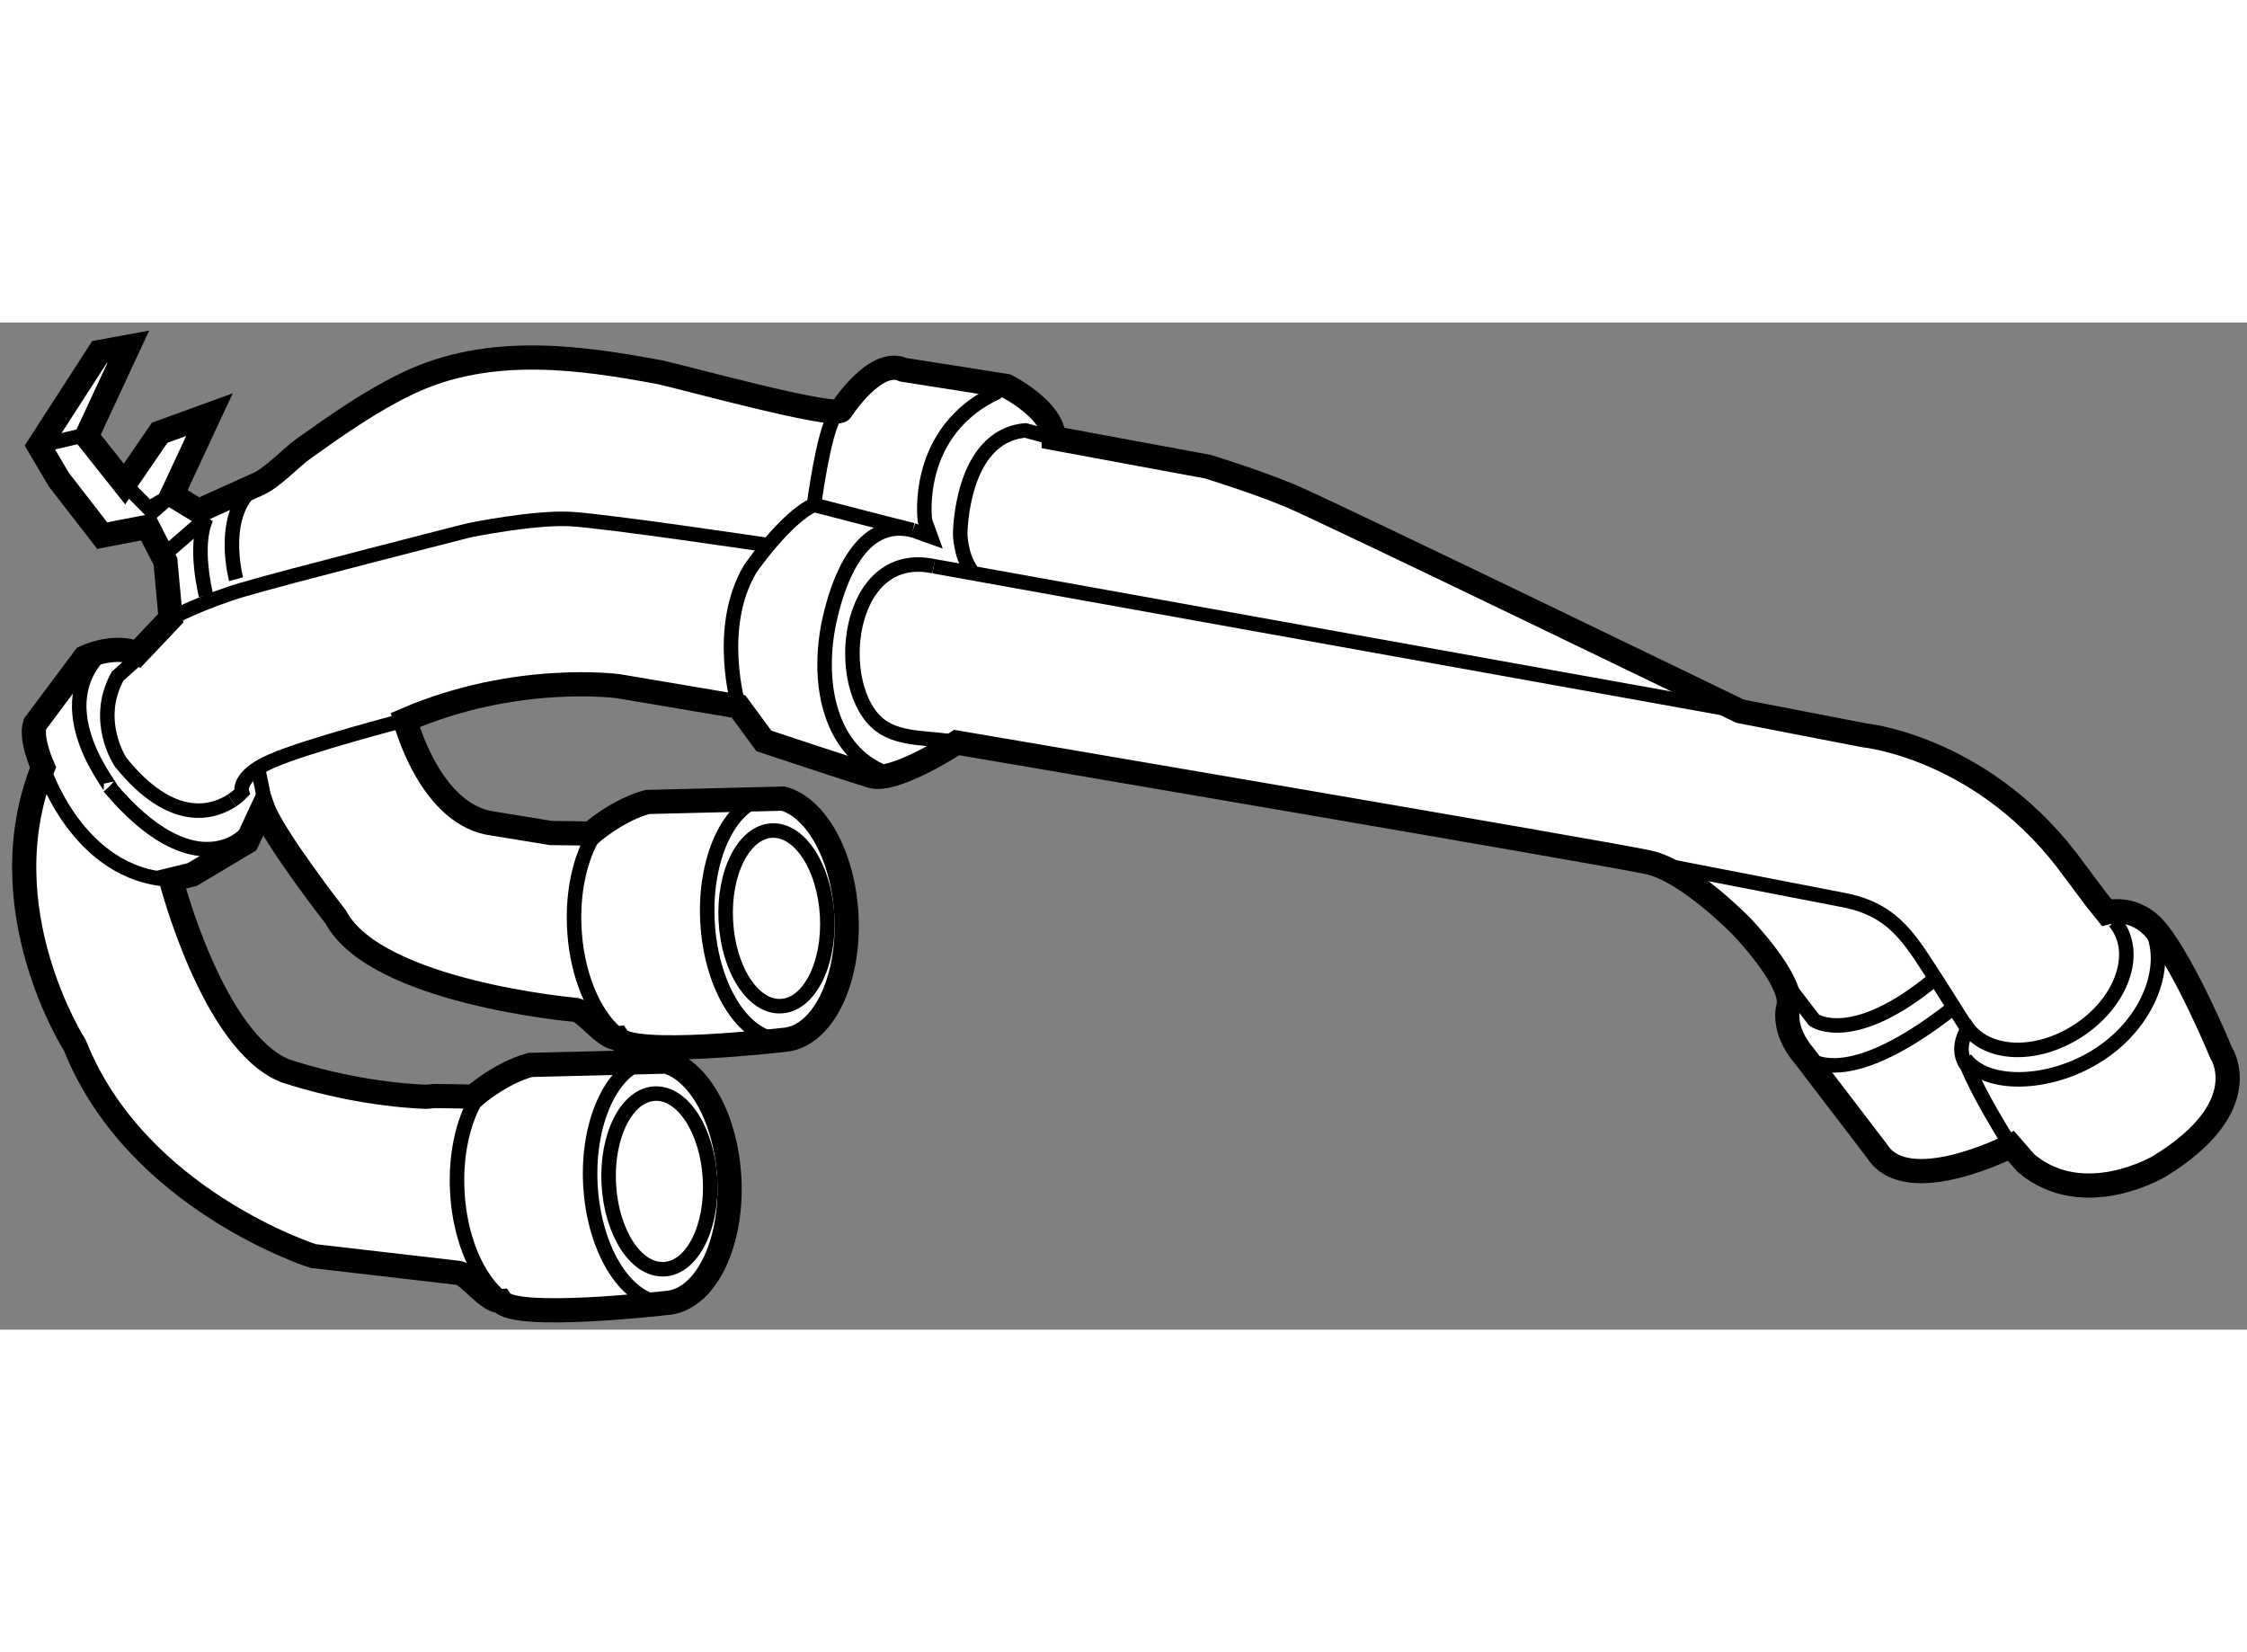
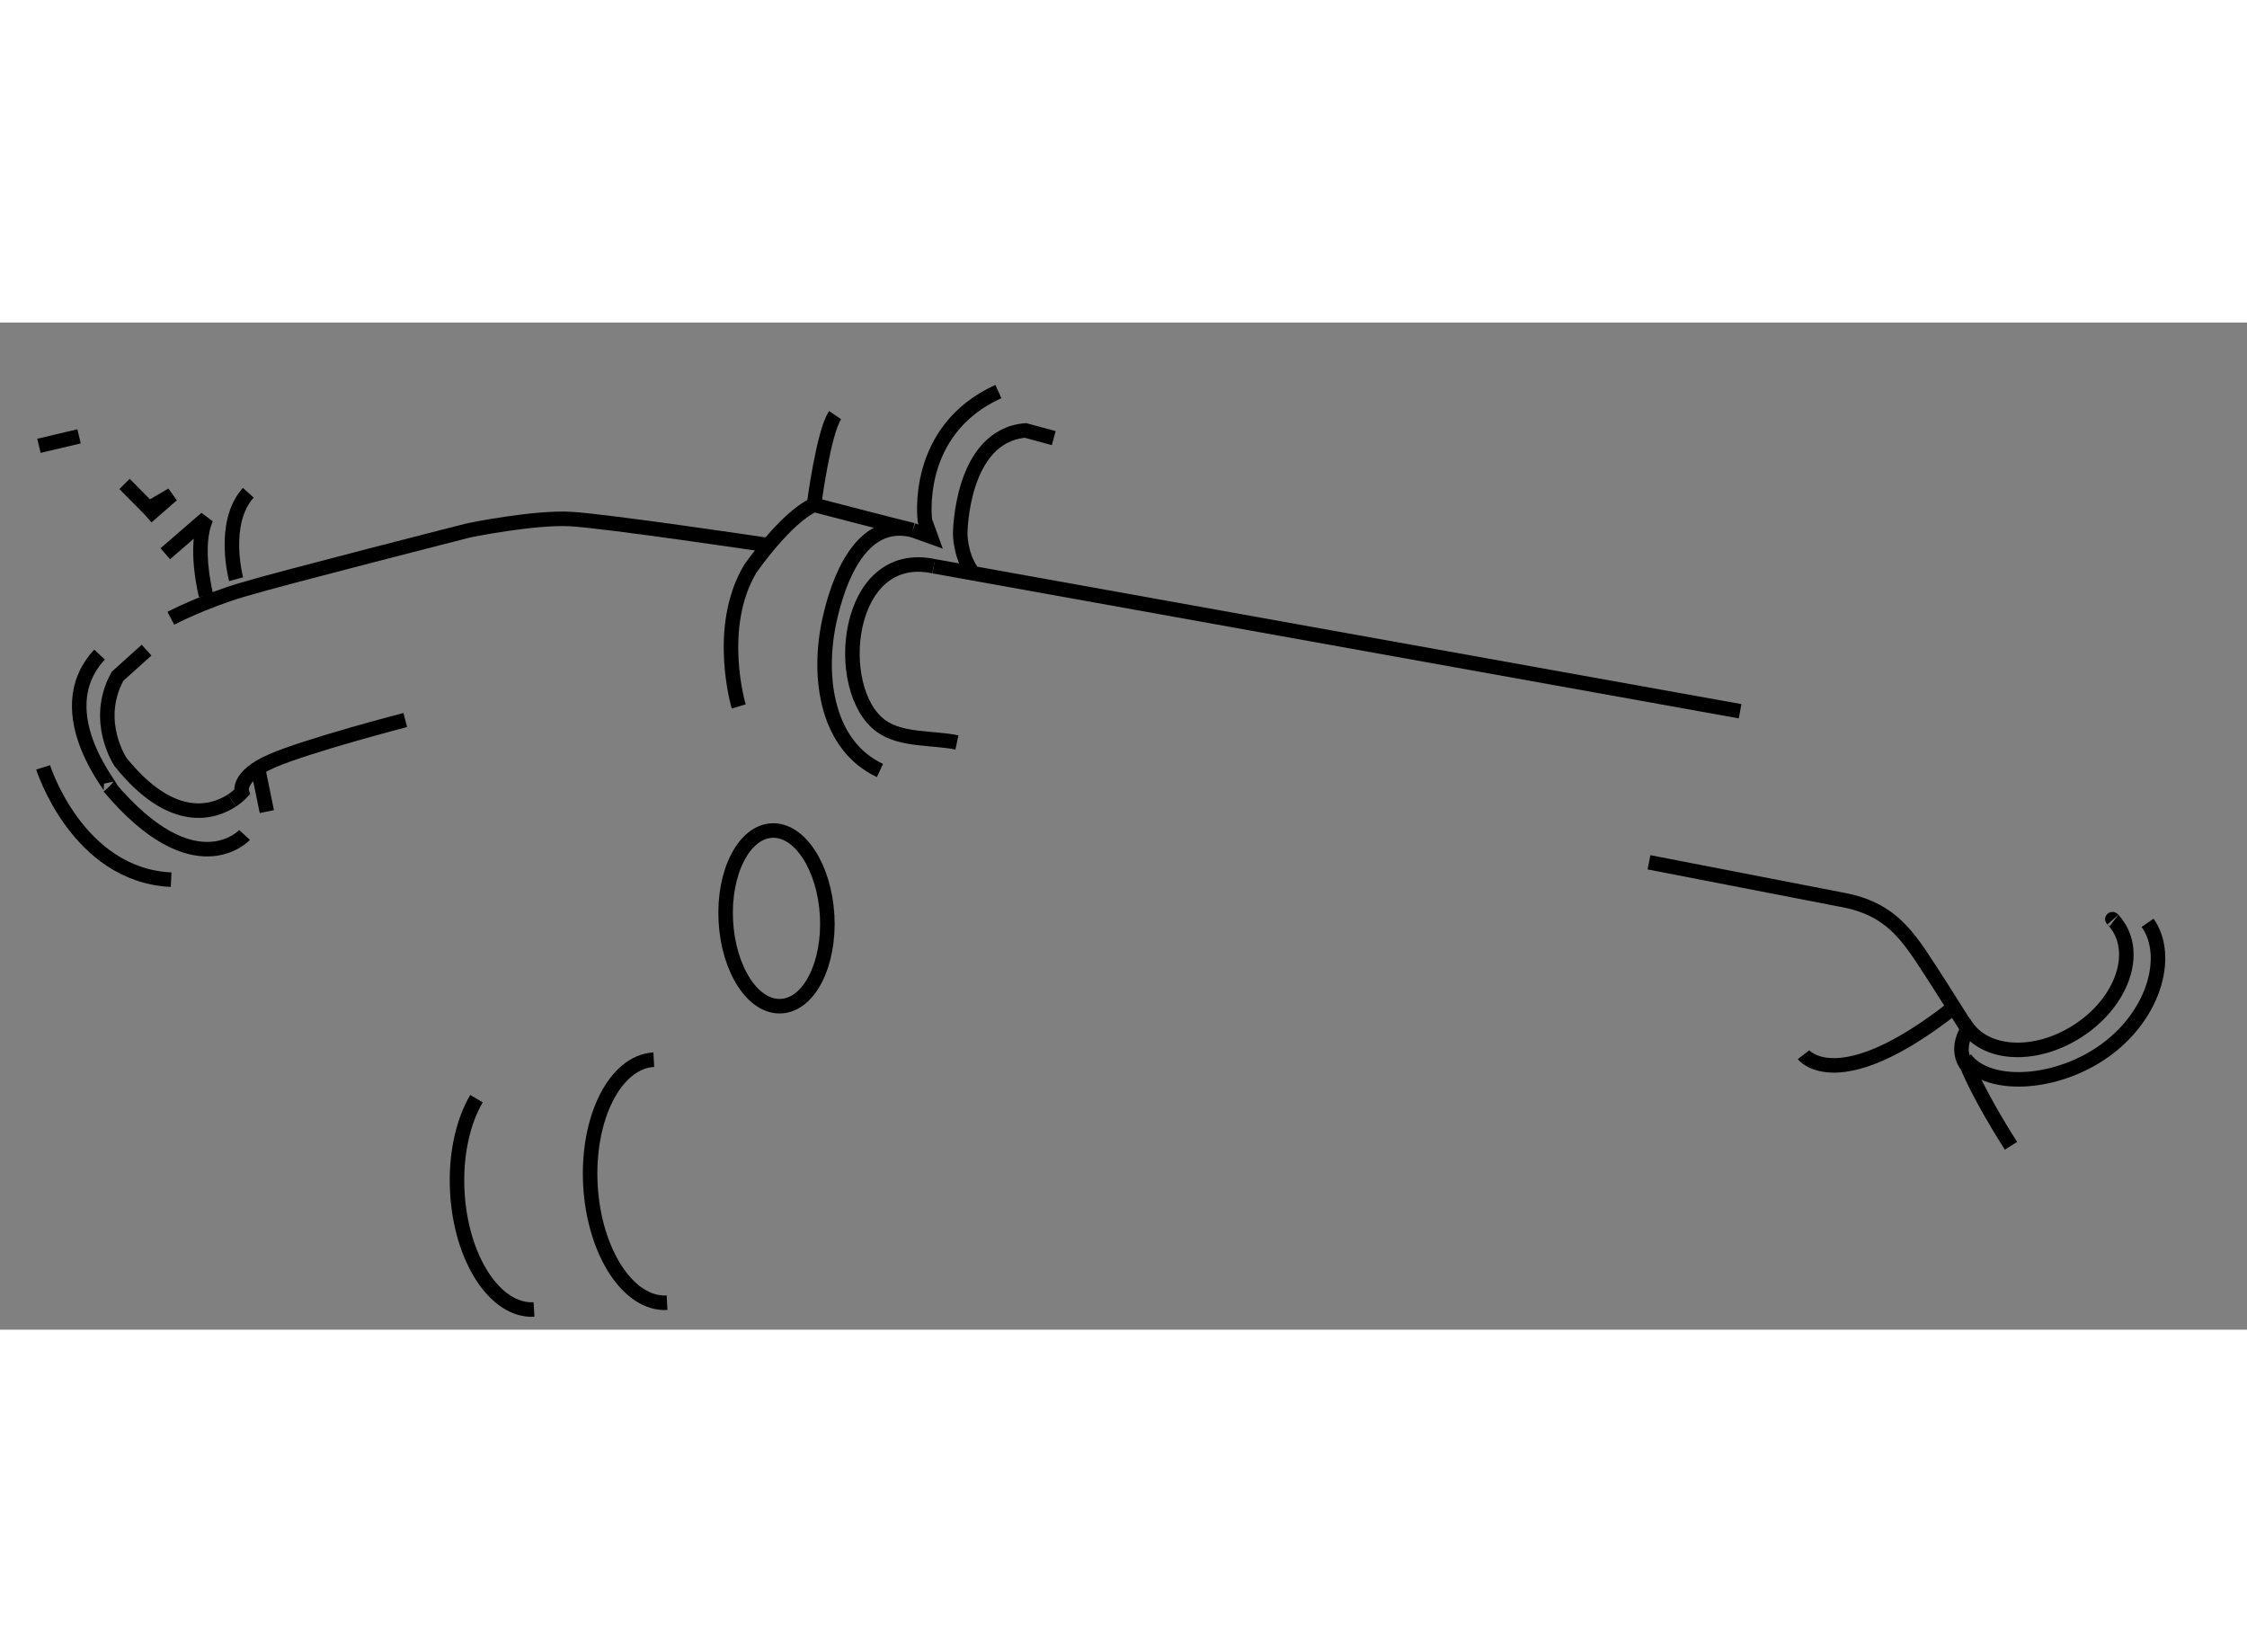
<svg xmlns="http://www.w3.org/2000/svg" version="1.1" x="0px" y="0px" width="244.8px" height="180px" viewBox="136.883 142.152 46.442 20.816" enable-background="new 0 0 244.8 180" xml:space="preserve">
  <rect x="136.883" y="142.152" width="46.442" height="20.816" fill="#808080" stroke="none" />
  <g>
-     <path fill="#FFFFFF" stroke="#000000" stroke-width="0.5" d="M147.985,142.876c0.844,0.01,1.696,0.146,2.528,0.302      c0.359,0.069,3.634,0.976,3.755,0.787c0,0,0.708-1.105,1.284-0.837l2.135,0.336c0,0,0.974,0.492,0.975,1.077l3.18,0.589      c0,0,0.953,0.289,1.703,0.6c0.748,0.311,9.303,4.456,9.303,4.456l2.565,0.497c0,0,2.526,0.246,4.359,2.811l0.448,0.598      l0.203,0.252c0,0,0.588-0.17,1.037,0.387c0.591,0.724,1.334,2.521,1.334,2.521s0.737,1.104-1.28,2.339      c0,0-1.565,0.938-2.757-0.065l-0.311-0.357c0,0-2.144,1.099-2.768,0.107l-1.521-1.989c0,0-0.438-0.477-0.31-1.001      c0.127-0.523-0.975-1.659-0.975-1.659s-1.102-1.135-1.91-1.317c-0.81-0.181-14.304-2.477-14.304-2.477s-1.285,0.84-1.763,0.692      c-0.476-0.143-2.224-0.726-2.224-0.726l-0.523-0.711l-2.484-0.42c0,0-2.118-0.289-4.408,0.701c0,0,0.511,1.988,1.84,2.142      l1.182,0.193c0.144,0.002,0.666,0.002,0.806,0.017c0,0,0.545-0.487,1.179-0.66l2.81-0.069c0.679,0.188,1.237,1.179,1.304,2.398      c0.075,1.387-0.511,2.547-1.309,2.59c0,0-3.143,0.368-3.413-0.038c-0.272,0.021-0.679-0.578-0.894-0.586      c0,0-4.104-0.359-4.936-1.913c0,0-1.289-1.651-1.511-2.261l-0.327,0.704l-1.132,0.675l-0.437,0.107c0,0,0.862,3.354,2.362,3.95      c0.032,0.01,0.062,0.022,0.093,0.031c1.557,0.492,2.832,0.505,2.832,0.505l0.154-0.015c0.142,0.004,0.664,0.004,0.806,0.018      c0,0,0.545-0.488,1.178-0.661l2.81-0.069c0.678,0.189,1.235,1.179,1.303,2.399c0.075,1.387-0.51,2.548-1.309,2.591      c0,0-3.141,0.364-3.411-0.039c-0.272,0.021-0.678-0.578-0.895-0.586l-2.986-0.346c0,0-3.654-1.159-4.924-4.354      c0,0-1.824-2.831-0.659-5.745c0,0-0.269-0.592-0.167-0.895l1.032-1.38c0,0,0.475-0.229,0.928-0.13      c0.057,0.011,0.107,0.028,0.158,0.049l0.688-0.727l-0.109-1.176l-0.367-0.714l-0.94,0.182l-0.896-1.157l-0.412-0.698l1.253-1.94      l0.595-0.109l-0.862,1.852l0.783,0.986l0.727-1.06l1.029-0.374l-0.773,1.658l0.545,0.332c0,0,1.176-0.531,1.227-0.553      c0.323-0.145,0.664-0.533,0.952-0.739c0.685-0.487,1.388-0.982,2.146-1.345C146.165,143,147.071,142.864,147.985,142.876z" />
    <path fill="none" stroke="#000000" stroke-width="0.3" d="M181.27,154.559c0.016,0.023,0.03,0.047,0.047,0.071      c0.435,0.729,0.021,2.016-1.15,2.714c-1,0.597-2.248,0.596-2.667,0.022" />
    <path fill="none" stroke="#000000" stroke-width="0.3" d="M180.552,154.494c-0.035-0.039,0.023,0.003,0.117,0.148      c0.405,0.63,0.025,1.598-0.848,2.156c-0.873,0.562-1.909,0.506-2.314-0.125c-0.014-0.021-0.025-0.039-0.037-0.062" />
    <path fill="none" stroke="#000000" stroke-width="0.3" d="M150.396,157.388c-0.799,0.044-1.385,1.204-1.31,2.592      c0.077,1.384,0.785,2.476,1.584,2.431" />
-     <path fill="none" stroke="#000000" stroke-width="0.3" d="M149.466,159.962c0.055,1.001,0.565,1.79,1.146,1.756      c0.578-0.03,1.002-0.867,0.946-1.869c-0.057-1.004-0.567-1.791-1.146-1.76C149.835,158.121,149.411,158.961,149.466,159.962z" />
    <path fill="none" stroke="#000000" stroke-width="0.3" d="M146.731,158.193c-0.281,0.479-0.438,1.169-0.396,1.928      c0.075,1.385,0.785,2.474,1.585,2.43" />
-     <path fill="none" stroke="#000000" stroke-width="0.3" d="M152.816,151.952c-0.798,0.043-1.386,1.203-1.31,2.59      c0.075,1.387,0.785,2.477,1.584,2.432" />
    <path fill="none" stroke="#000000" stroke-width="0.3" d="M151.885,154.524c0.054,1.005,0.567,1.791,1.144,1.757      c0.58-0.03,1.004-0.868,0.95-1.871c-0.057-1.003-0.569-1.789-1.146-1.758S151.83,153.523,151.885,154.524z" />
-     <path fill="none" stroke="#000000" stroke-width="0.3" d="M149.15,152.76c-0.281,0.476-0.438,1.165-0.396,1.926      c0.075,1.386,0.782,2.474,1.584,2.431" />
    <line fill="none" stroke="#000000" stroke-width="0.3" x1="156.182" y1="147.189" x2="172.848" y2="150.186" />
    <path fill="none" stroke="#000000" stroke-width="0.3" d="M140.414,148.264c0,0,0.667-0.349,1.48-0.589      c0.813-0.245,4.692-1.231,4.692-1.231s1.331-0.272,2.088-0.231c0.757,0.043,4.063,0.536,4.063,0.536" />
    <path fill="none" stroke="#000000" stroke-width="0.3" d="M152.151,150.087c0,0-0.486-1.625,0.237-2.842      c0,0,0.727-1.058,1.319-1.325c0,0,0.195-1.503,0.437-1.854" />
    <path fill="none" stroke="#000000" stroke-width="0.3" d="M156.661,150.831c-0.493-0.104-1.15-0.034-1.573-0.343      c-1.021-0.751-0.743-3.69,1.094-3.299" />
    <path fill="none" stroke="#000000" stroke-width="0.3" d="M153.708,145.92c0.681,0.174,1.361,0.356,2.041,0.523      c-1.09-0.267-1.548,1.07-1.723,1.865c-0.262,1.206-0.041,2.596,1.044,3.102" />
    <path fill="none" stroke="#000000" stroke-width="0.3" d="M158.662,144.541l-0.585-0.159c-1.338,0.115-1.348,2.132-1.348,2.132      s-0.002,0.426,0.227,0.765" />
    <path fill="none" stroke="#000000" stroke-width="0.3" d="M155.749,146.443l0.37,0.133L156,146.248c0,0-0.256-1.865,1.518-2.67" />
    <path fill="none" stroke="#000000" stroke-width="0.3" d="M170.965,153.308c0,0,3.908,0.758,3.988,0.774      c1.116,0.203,1.428,0.857,2.018,1.756l0.58,0.917c-0.282,0.468-0.009,0.762-0.009,0.762s0.236,0.603,0.905,1.65" />
-     <path fill="none" stroke="#000000" stroke-width="0.3" d="M173.869,155.907l0.508,0.663c0,0,0.787,0.563,2.498-0.857" />
    <path fill="none" stroke="#000000" stroke-width="0.3" d="M174.159,157.285c0,0,0.703,0.91,3.092-0.968" />
    <path fill="none" stroke="#000000" stroke-width="0.3" d="M141.677,152.031c0.132-0.088,0.206-0.169,0.206-0.169      s-0.119-0.327,0.613-0.646c0.73-0.321,2.763-0.849,2.763-0.849" />
    <path fill="none" stroke="#000000" stroke-width="0.3" d="M139.912,148.923l-0.599,0.539c-0.511,0.927,0.063,1.776,0.063,1.776      c1.07,1.329,1.925,1.037,2.3,0.793" />
    <path fill="none" stroke="#000000" stroke-width="0.3" d="M141.938,152.743c0,0-1.025,1.114-2.8-0.995" />
    <path fill="none" stroke="#000000" stroke-width="0.3" d="M139.139,151.748c0.23,0.195-1.34-1.501-0.199-2.733" />
    <path fill="none" stroke="#000000" stroke-width="0.3" d="M137.774,151.346c0,0,0.704,2.231,2.646,2.321" />
    <line fill="none" stroke="#000000" stroke-width="0.3" x1="138.517" y1="144.504" x2="137.688" y2="144.7" />
    <polyline fill="none" stroke="#000000" stroke-width="0.3" points="139.916,146.17 140.439,145.713 139.958,145.994       139.457,145.488    " />
    <path fill="none" stroke="#000000" stroke-width="0.3" d="M141.763,147.457c0,0-0.314-1.157,0.251-1.787" />
    <path fill="none" stroke="#000000" stroke-width="0.3" d="M140.299,146.931l0.846-0.733c-0.266,0.575-0.004,1.592-0.004,1.592" />
    <line fill="none" stroke="#000000" stroke-width="0.3" x1="142.398" y1="152.26" x2="142.196" y2="151.272" />
  </g>
</svg>